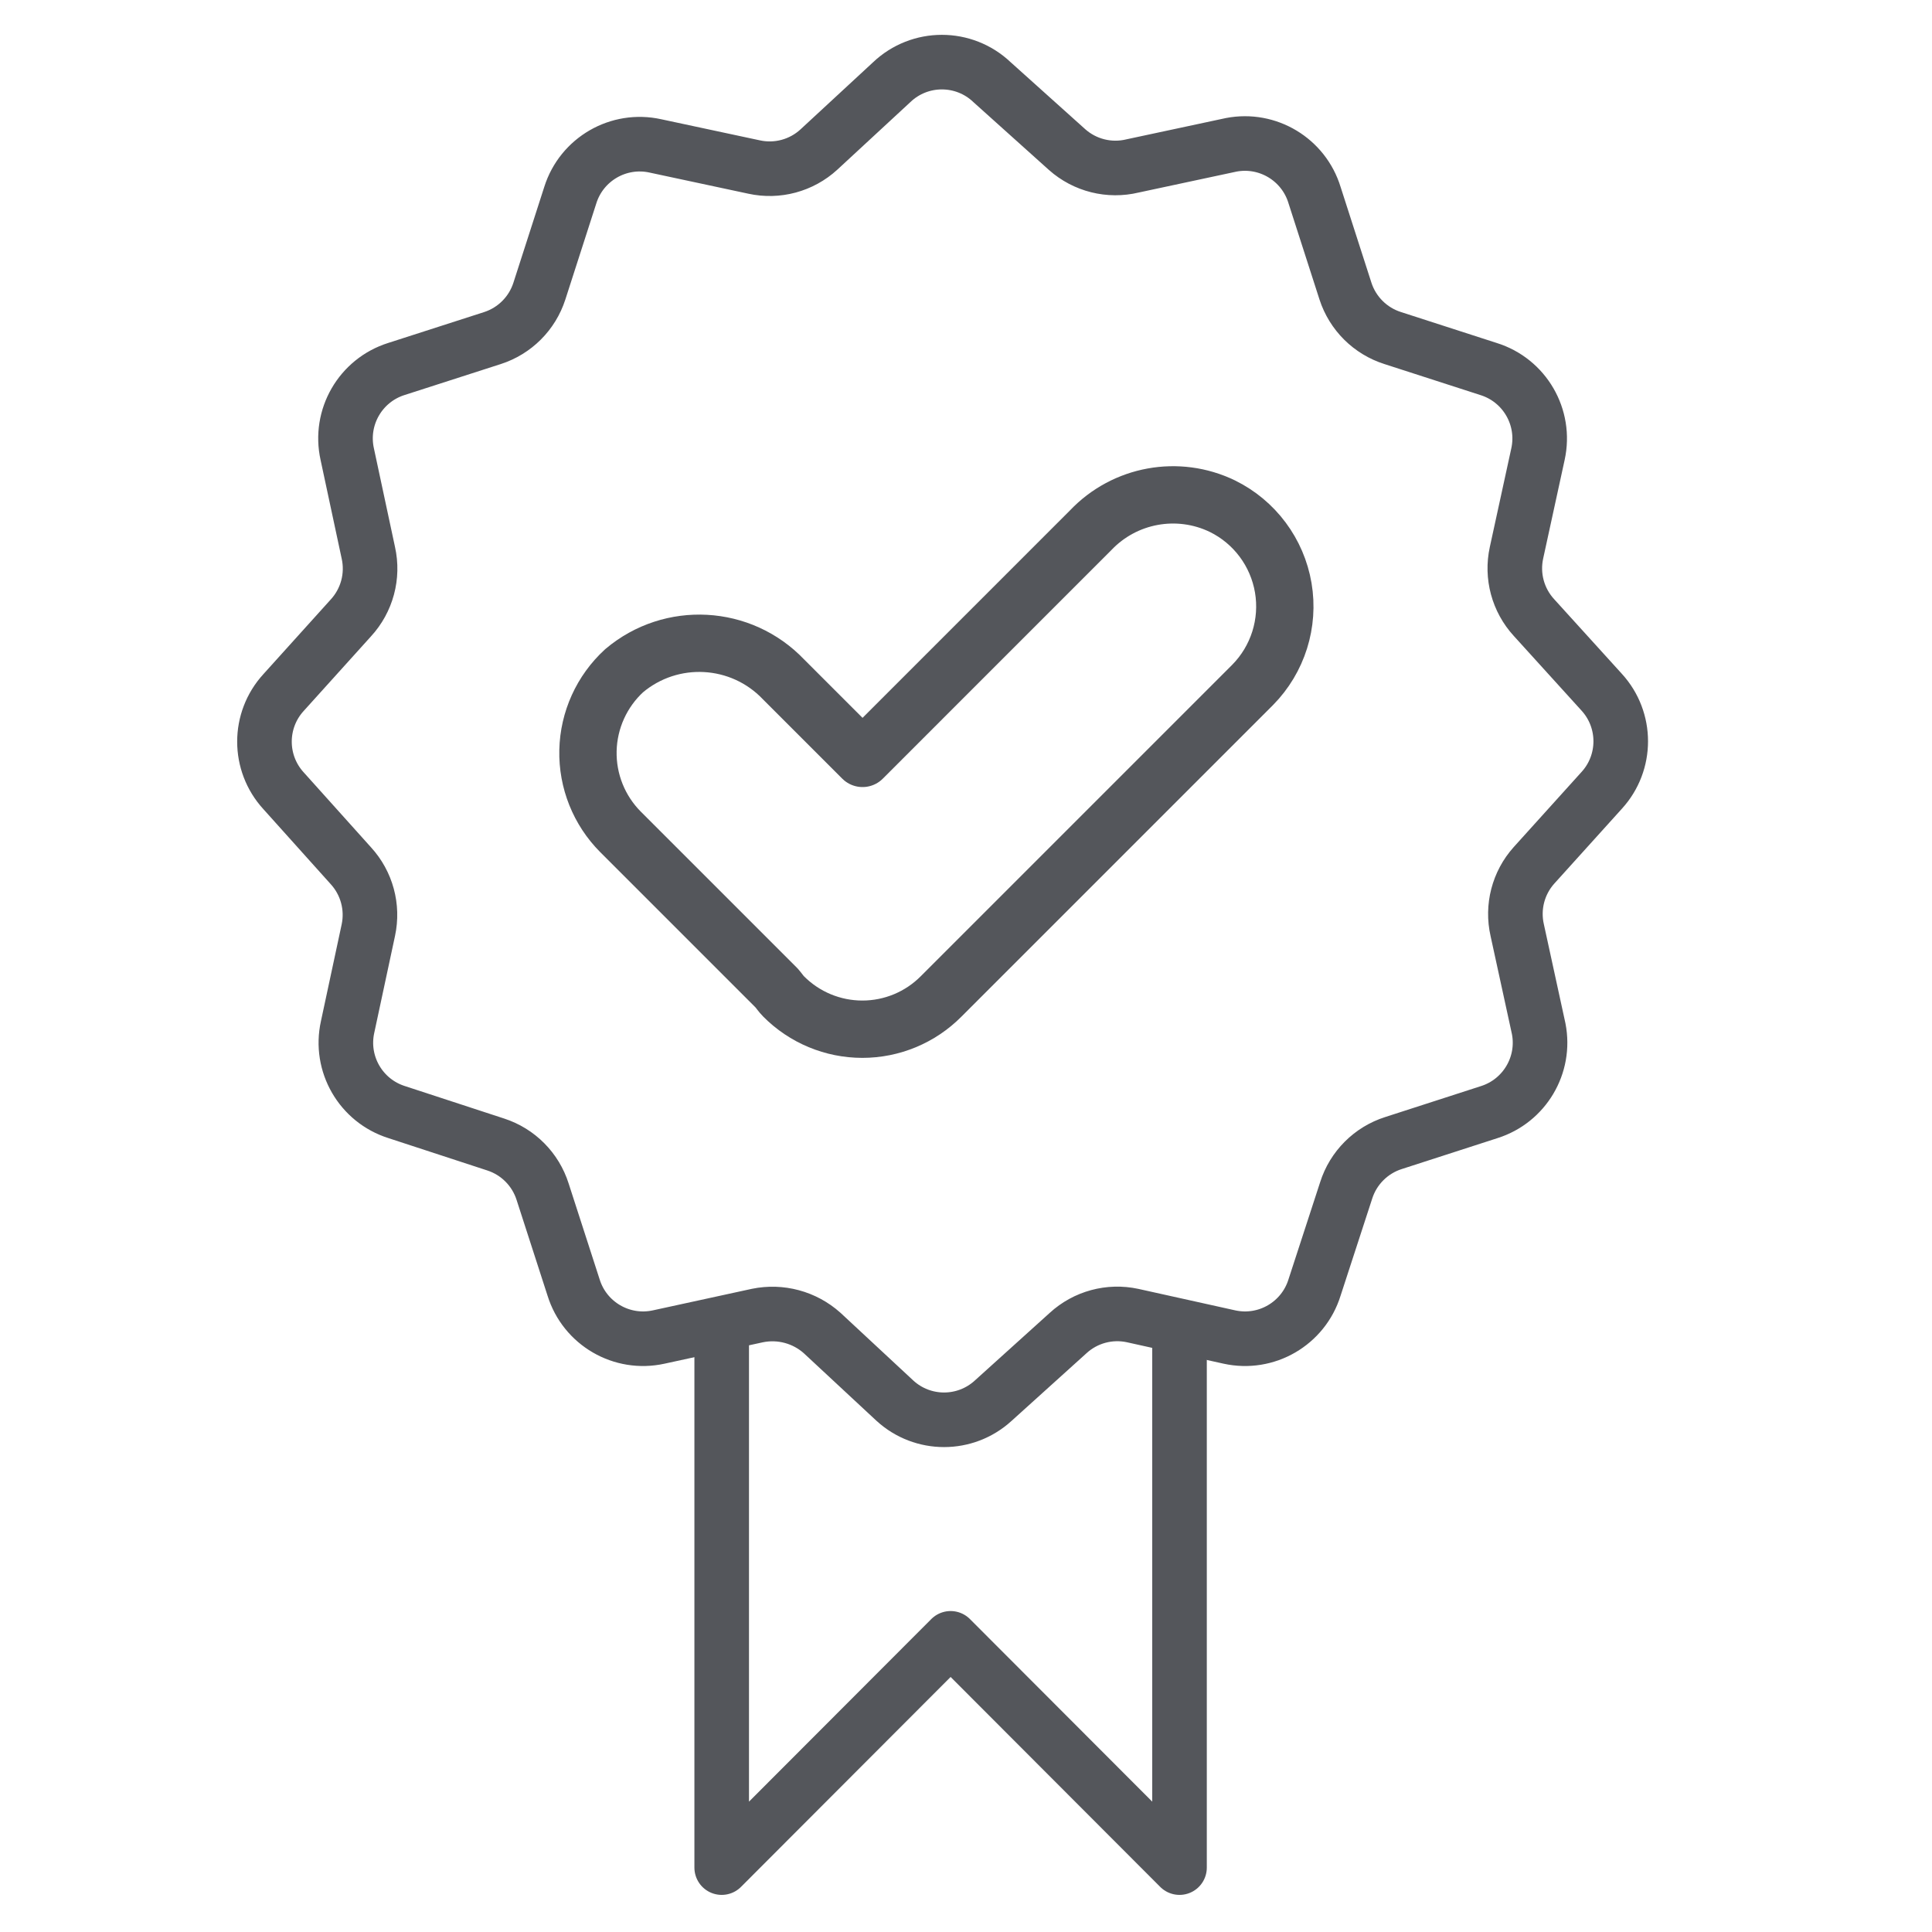
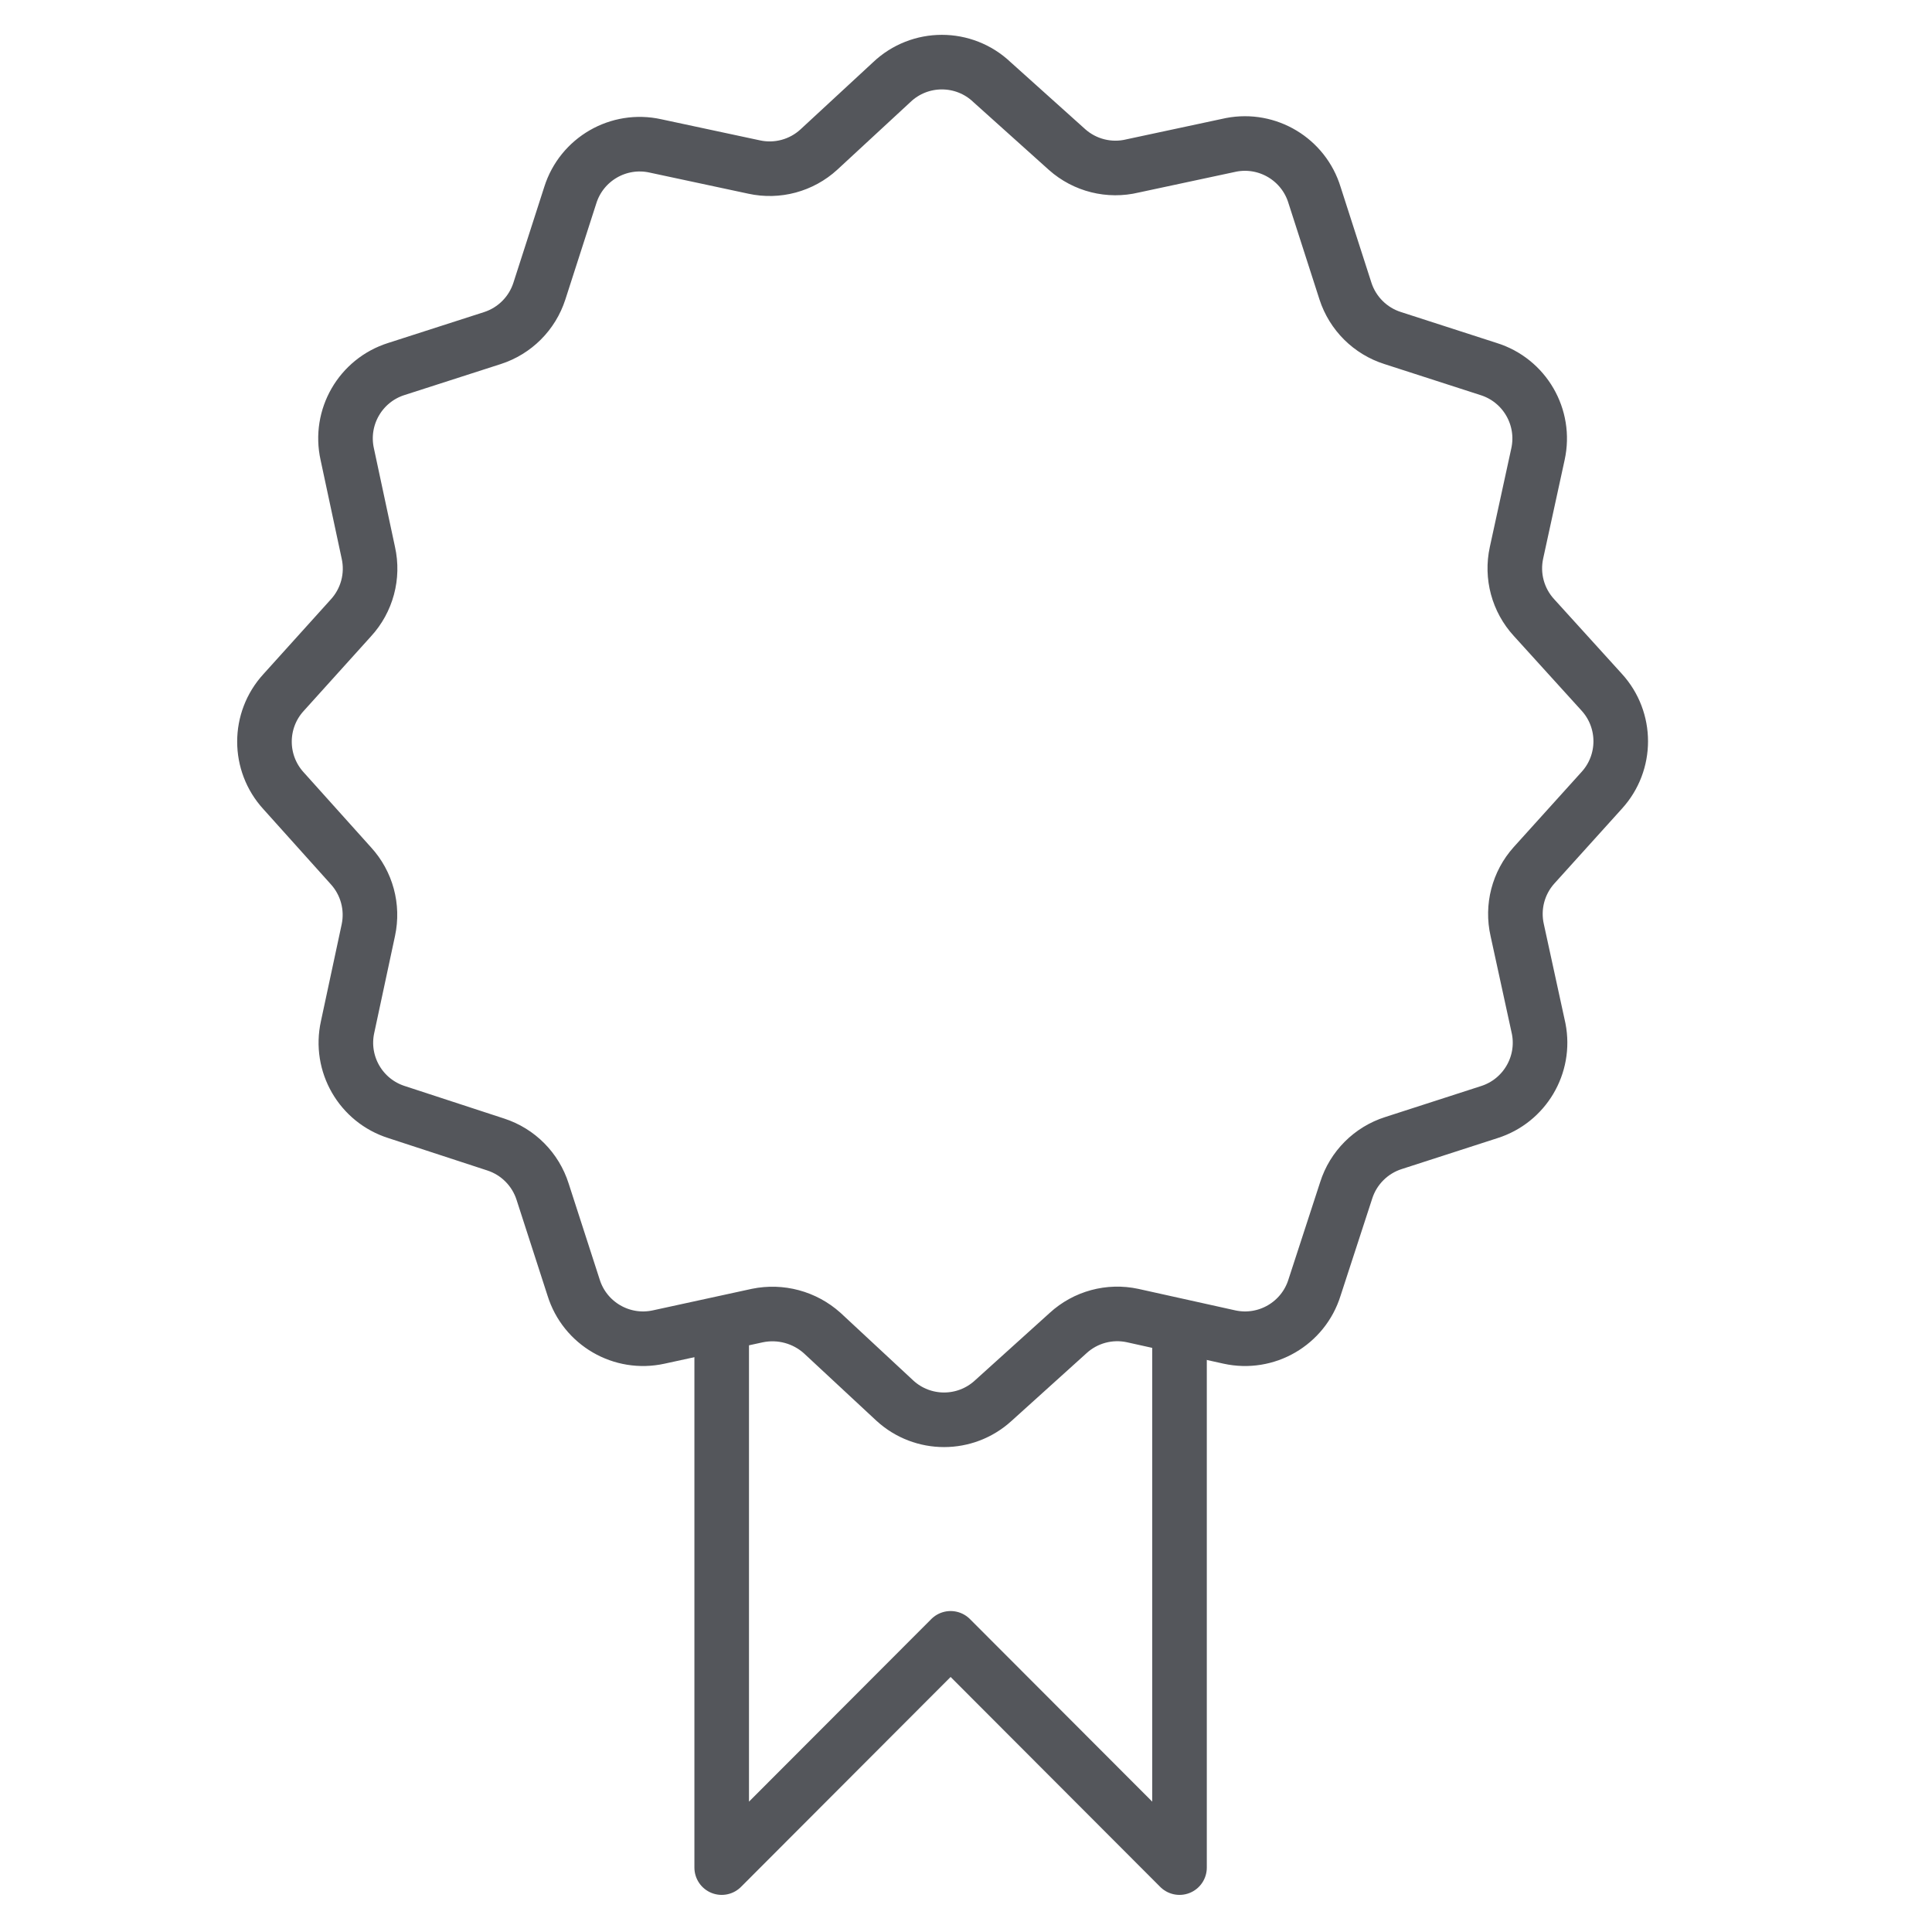
<svg xmlns="http://www.w3.org/2000/svg" xmlns:xlink="http://www.w3.org/1999/xlink" width="138px" height="138px" viewBox="0 0 138 138" version="1.1">
  <title>4D632546-5DED-4285-9ED1-1D3B6B6A8FA8</title>
  <defs>
    <filter id="filter-1">
      <feColorMatrix in="SourceGraphic" type="matrix" values="0 0 0 0 0.329 0 0 0 0 0.337 0 0 0 0 0.357 0 0 0 1 0" />
    </filter>
    <rect id="path-2" x="0" y="0" width="137.8" height="137.8" />
  </defs>
  <g id="Velgastin-Website" stroke="none" stroke-width="1" fill="none" fill-rule="evenodd">
    <g id="startseite-L" transform="translate(-265, -4801)">
      <g id="medizinisch-geprueft" transform="translate(0, 4605)">
        <g transform="translate(265, 196)">
          <mask id="mask-3" fill="white">
            <use xlink:href="#path-2" />
          </mask>
          <g id="Mask" />
-           <path d="M87.318,36.157 C84.142,34.621 80.337,35.315 77.908,37.872 L61.61,54.171 L61.61,54.171 L55.969,48.53 C52.936,45.344 47.947,45.071 44.583,47.906 C42.981,49.375 42.047,51.435 41.998,53.608 C41.949,55.782 42.789,57.881 44.323,59.421 L55.475,70.573 C55.657,70.781 55.787,70.989 55.969,71.171 C57.457,72.671 59.483,73.515 61.597,73.515 C63.71,73.515 65.736,72.671 67.224,71.171 L89.475,48.92 C91.276,47.094 92.089,44.515 91.662,41.986 C91.234,39.458 89.618,37.289 87.318,36.157 L87.318,36.157 Z" id="Path" stroke="#54565B" stroke-width="4.095" stroke-linecap="round" stroke-linejoin="round" mask="url(#mask-3)" />
          <path d="M70.864,5.874 L76.219,10.683 C77.492,11.816 79.241,12.253 80.898,11.852 L87.942,10.345 C90.551,9.844 93.119,11.391 93.895,13.932 L96.104,20.794 C96.623,22.392 97.881,23.642 99.483,24.148 L106.32,26.357 C108.899,27.158 110.436,29.802 109.855,32.44 L108.321,39.484 C107.959,41.138 108.425,42.864 109.569,44.111 L114.404,49.44 C116.221,51.426 116.221,54.472 114.404,56.458 L109.569,61.813 C108.443,63.07 107.997,64.795 108.373,66.44 L109.907,73.484 C110.413,76.079 108.892,78.64 106.372,79.437 L99.535,81.646 C97.927,82.158 96.667,83.418 96.156,85.026 L93.895,91.966 C93.093,94.546 90.45,96.082 87.812,95.501 L80.898,93.968 C79.252,93.614 77.538,94.079 76.297,95.215 L70.942,100.05 C68.955,101.868 65.91,101.868 63.924,100.05 L58.725,95.215 C57.467,94.09 55.751,93.627 54.098,93.968 L47.053,95.501 C44.415,96.082 41.772,94.546 40.971,91.966 L38.761,85.13 C38.255,83.528 37.006,82.269 35.408,81.75 L28.338,79.437 C25.768,78.625 24.245,75.985 24.829,73.354 L26.31,66.44 C26.663,64.795 26.198,63.08 25.062,61.839 L20.254,56.484 C18.436,54.498 18.436,51.452 20.254,49.466 L25.062,44.137 C26.215,42.884 26.681,41.146 26.31,39.484 L24.803,32.44 C24.219,29.809 25.742,27.169 28.312,26.357 L35.174,24.148 C36.766,23.634 38.014,22.386 38.527,20.794 L40.737,13.932 C41.549,11.363 44.189,9.839 46.819,10.423 L53.864,11.93 C55.517,12.293 57.244,11.827 58.491,10.683 L63.69,5.874 C65.698,3.959 68.856,3.959 70.864,5.874 Z" id="Path" stroke="#54565B" stroke-width="3.899" stroke-linecap="round" stroke-linejoin="round" mask="url(#mask-3)" />
          <polyline id="Path" stroke="#54565B" stroke-width="3.899" stroke-linecap="round" stroke-linejoin="round" mask="url(#mask-3)" points="51.55 95.137 51.55 133.4 67.901 117.024 84.251 133.4 84.251 95.137" />
        </g>
      </g>
    </g>
  </g>
</svg>